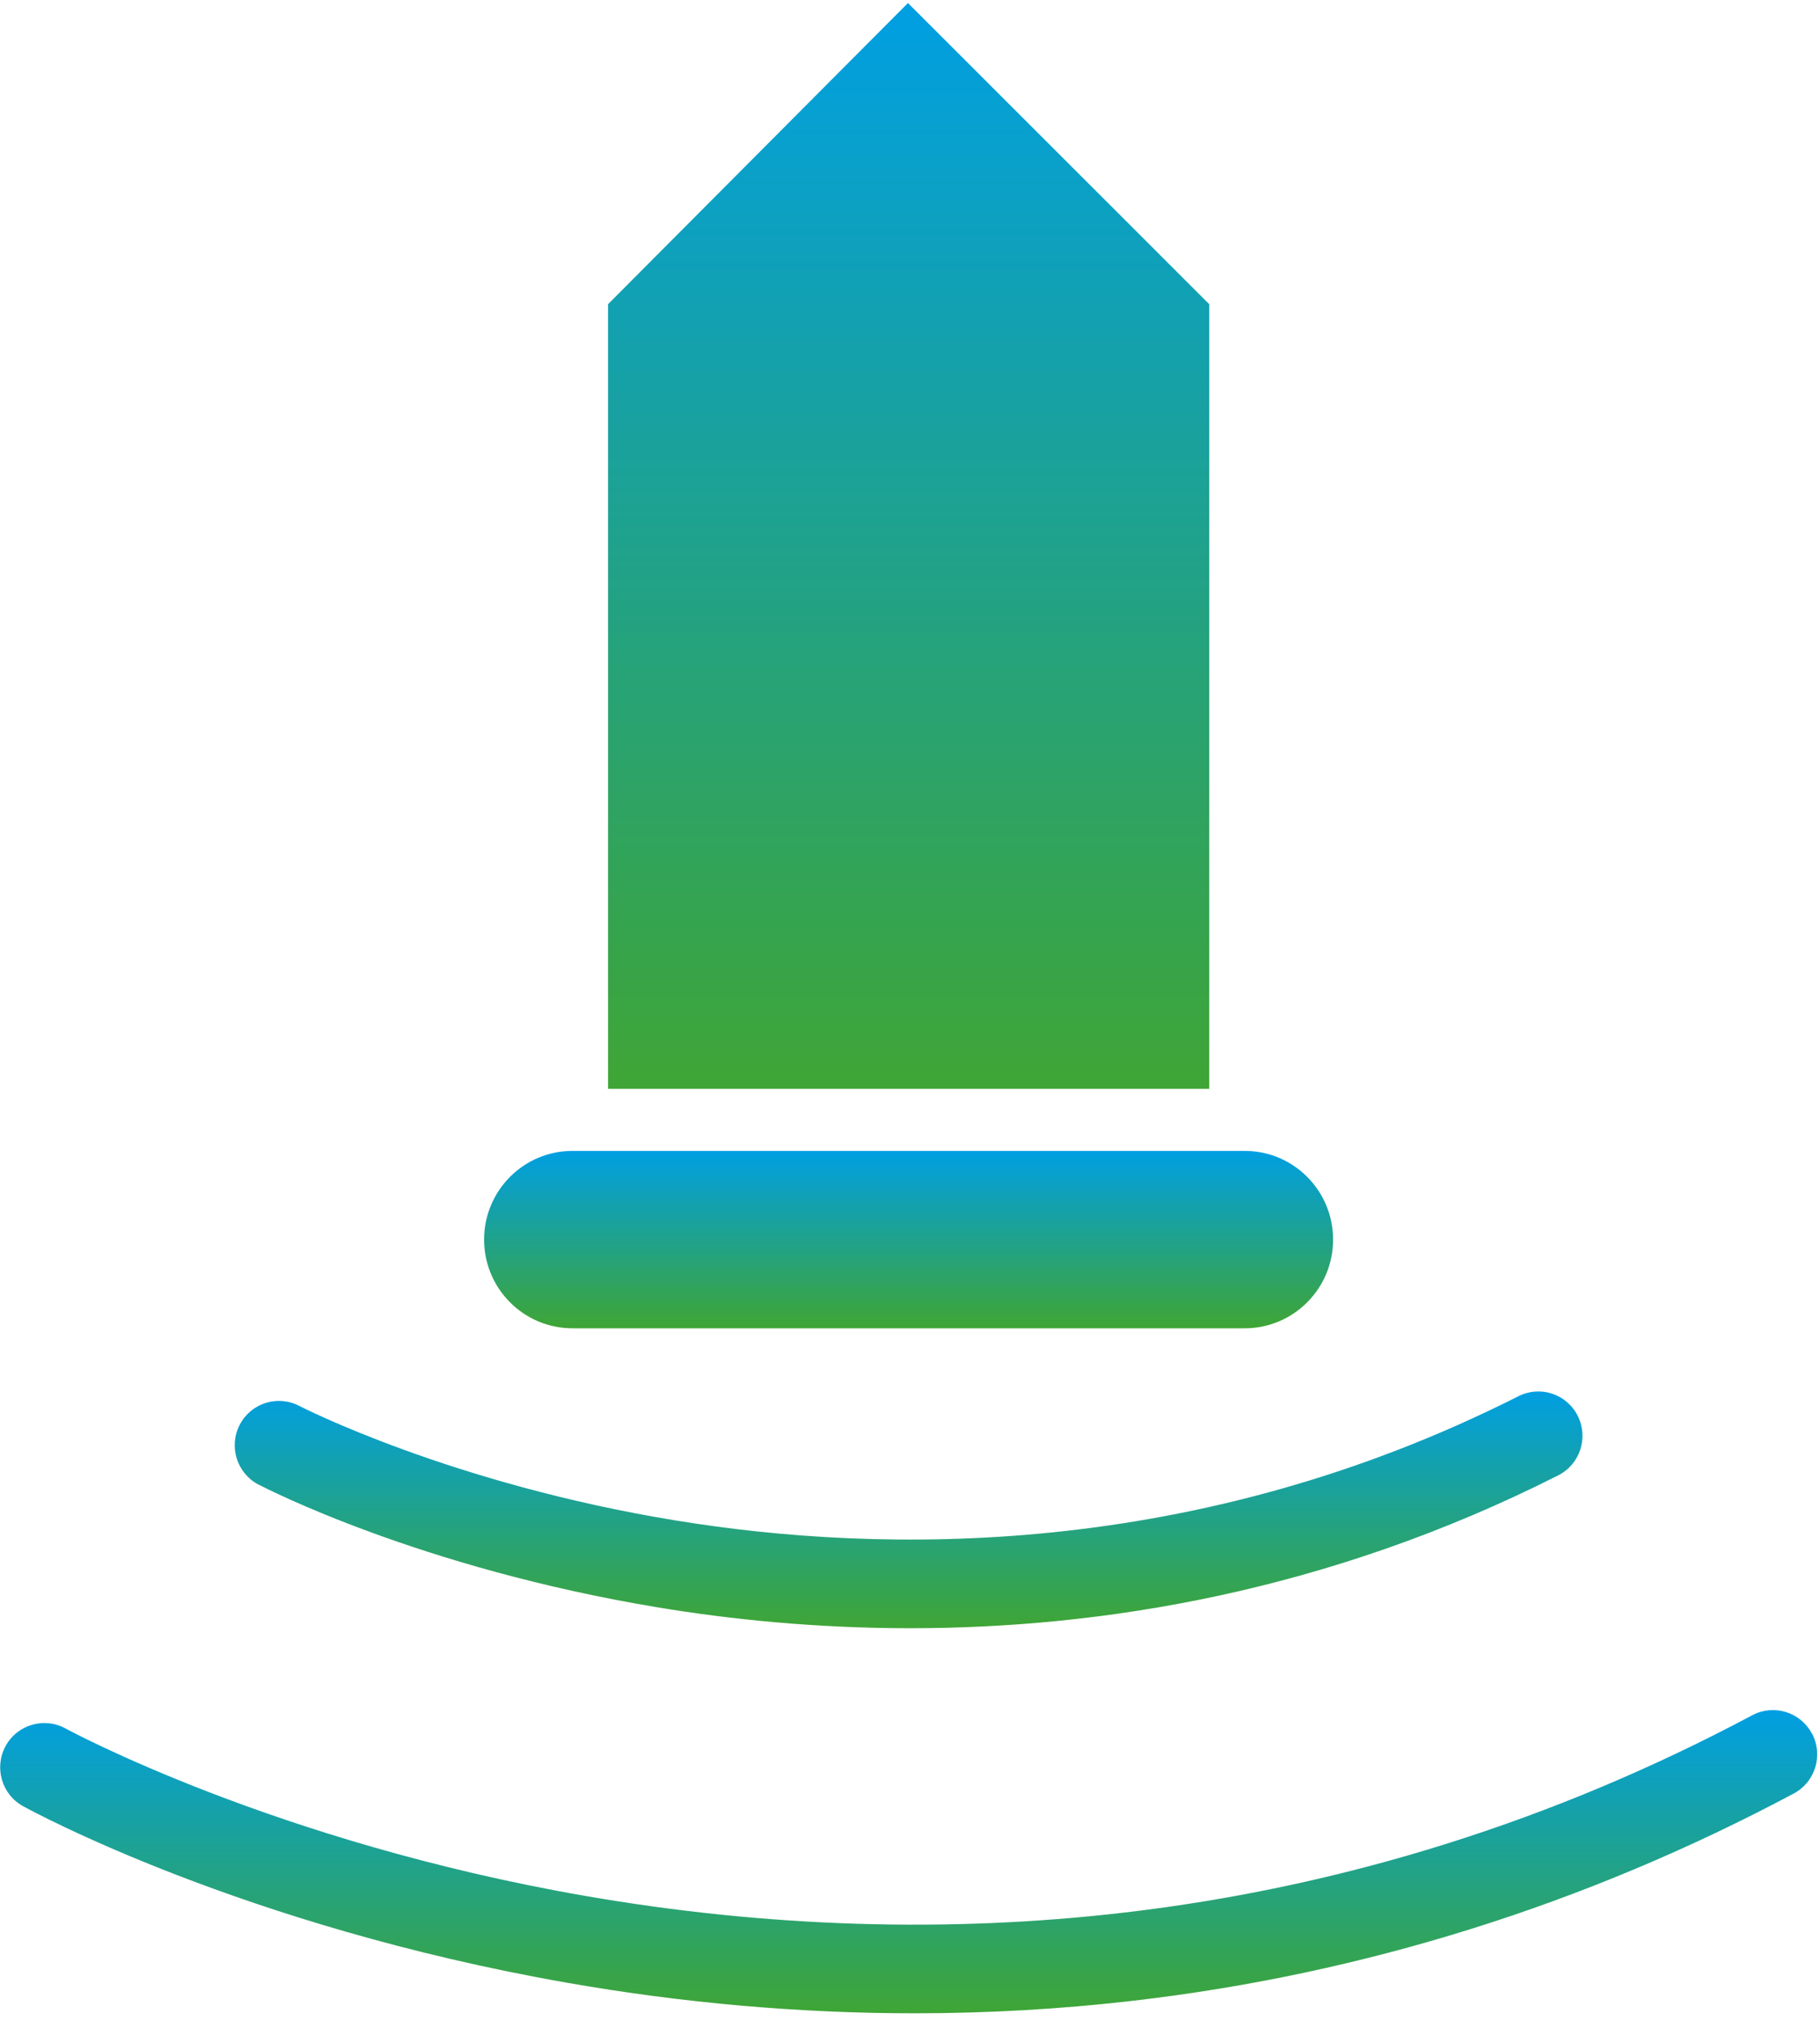
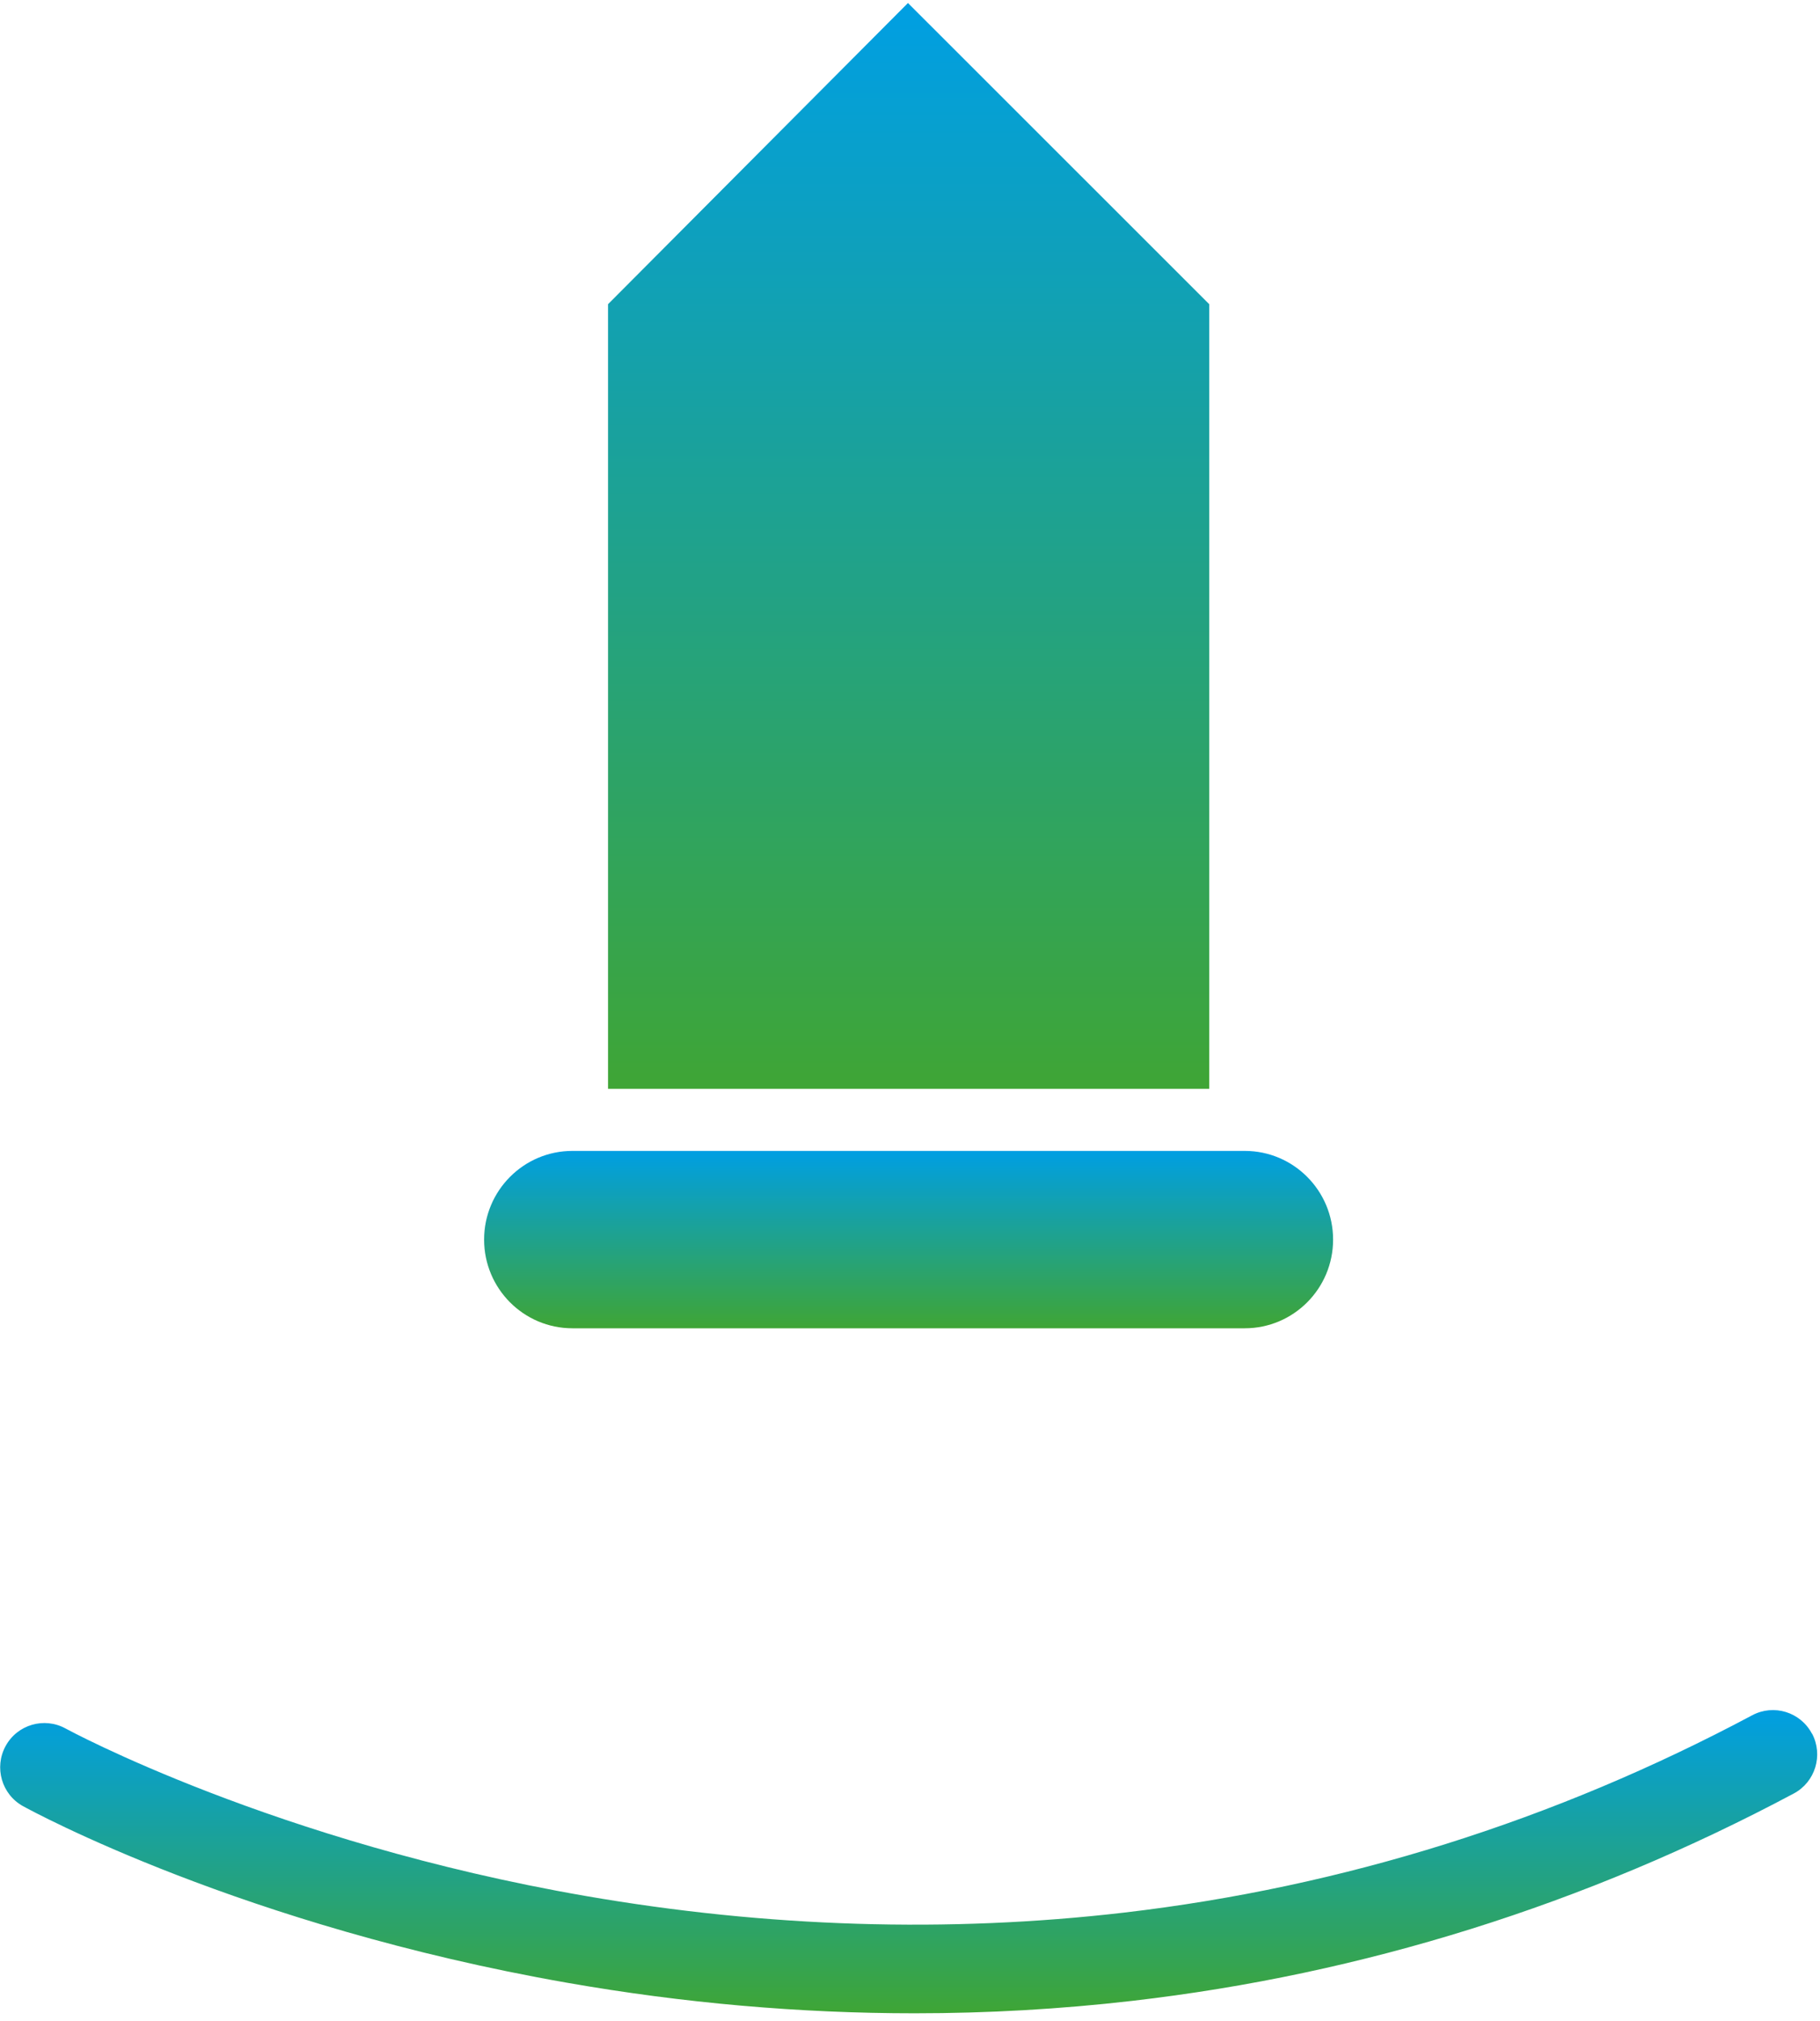
<svg xmlns="http://www.w3.org/2000/svg" width="145" height="161" viewBox="0 0 145 161" fill="none">
  <path d="M45.605 105.821H99.172C103.056 105.821 106.208 102.656 106.208 98.756C106.208 94.856 103.056 91.69 99.172 91.69H45.605C41.721 91.69 38.569 94.856 38.569 98.756C38.569 102.656 41.721 105.821 45.605 105.821Z" fill="url(#paint0_linear_1304_1629)" />
-   <path d="M20.595 118.27C21.111 118.539 33.461 124.921 52.416 128.058C58.214 129.019 65.015 129.716 72.525 129.716C87.68 129.716 105.706 126.862 124.14 117.54C125.876 116.664 126.575 114.54 125.698 112.797C124.825 111.054 122.71 110.352 120.974 111.233C95.194 124.271 70.222 123.814 53.814 121.129C35.971 118.214 24.057 112.114 23.841 112.006C22.119 111.106 19.994 111.779 19.099 113.508C18.203 115.237 18.869 117.371 20.595 118.275V118.27Z" fill="url(#paint1_linear_1304_1629)" />
  <path d="M144.357 138.115C143.447 136.391 141.317 135.736 139.601 136.65C123.849 145.048 107.005 150.338 89.547 152.373C75.546 154.002 61.108 153.555 46.633 151.044C21.88 146.753 5.388 137.794 5.224 137.705C3.521 136.768 1.382 137.394 0.449 139.099C-0.485 140.809 0.134 142.957 1.837 143.894C2.541 144.28 19.328 153.433 45.169 157.959C54.442 159.584 63.706 160.394 72.867 160.394C78.693 160.394 84.472 160.065 90.19 159.405C108.586 157.286 126.321 151.727 142.907 142.886C144.624 141.972 145.276 139.834 144.366 138.11L144.357 138.115Z" fill="url(#paint2_linear_1304_1629)" />
  <path d="M48.443 86.744H96.339V24.234L72.337 0.24L48.443 24.234V86.744Z" fill="url(#paint3_linear_1304_1629)" />
  <defs>
    <linearGradient id="paint0_linear_1304_1629" x1="72.389" y1="91.69" x2="72.389" y2="105.821" gradientUnits="userSpaceOnUse">
      <stop stop-color="#009FE3" />
      <stop offset="1" stop-color="#3FA535" />
    </linearGradient>
    <linearGradient id="paint1_linear_1304_1629" x1="72.388" y1="110.853" x2="72.388" y2="129.716" gradientUnits="userSpaceOnUse">
      <stop stop-color="#009FE3" />
      <stop offset="1" stop-color="#3FA535" />
    </linearGradient>
    <linearGradient id="paint2_linear_1304_1629" x1="72.396" y1="136.237" x2="72.396" y2="160.394" gradientUnits="userSpaceOnUse">
      <stop stop-color="#009FE3" />
      <stop offset="1" stop-color="#3FA535" />
    </linearGradient>
    <linearGradient id="paint3_linear_1304_1629" x1="72.391" y1="0.24" x2="72.391" y2="86.744" gradientUnits="userSpaceOnUse">
      <stop stop-color="#009FE3" />
      <stop offset="1" stop-color="#3FA535" />
    </linearGradient>
  </defs>
</svg>